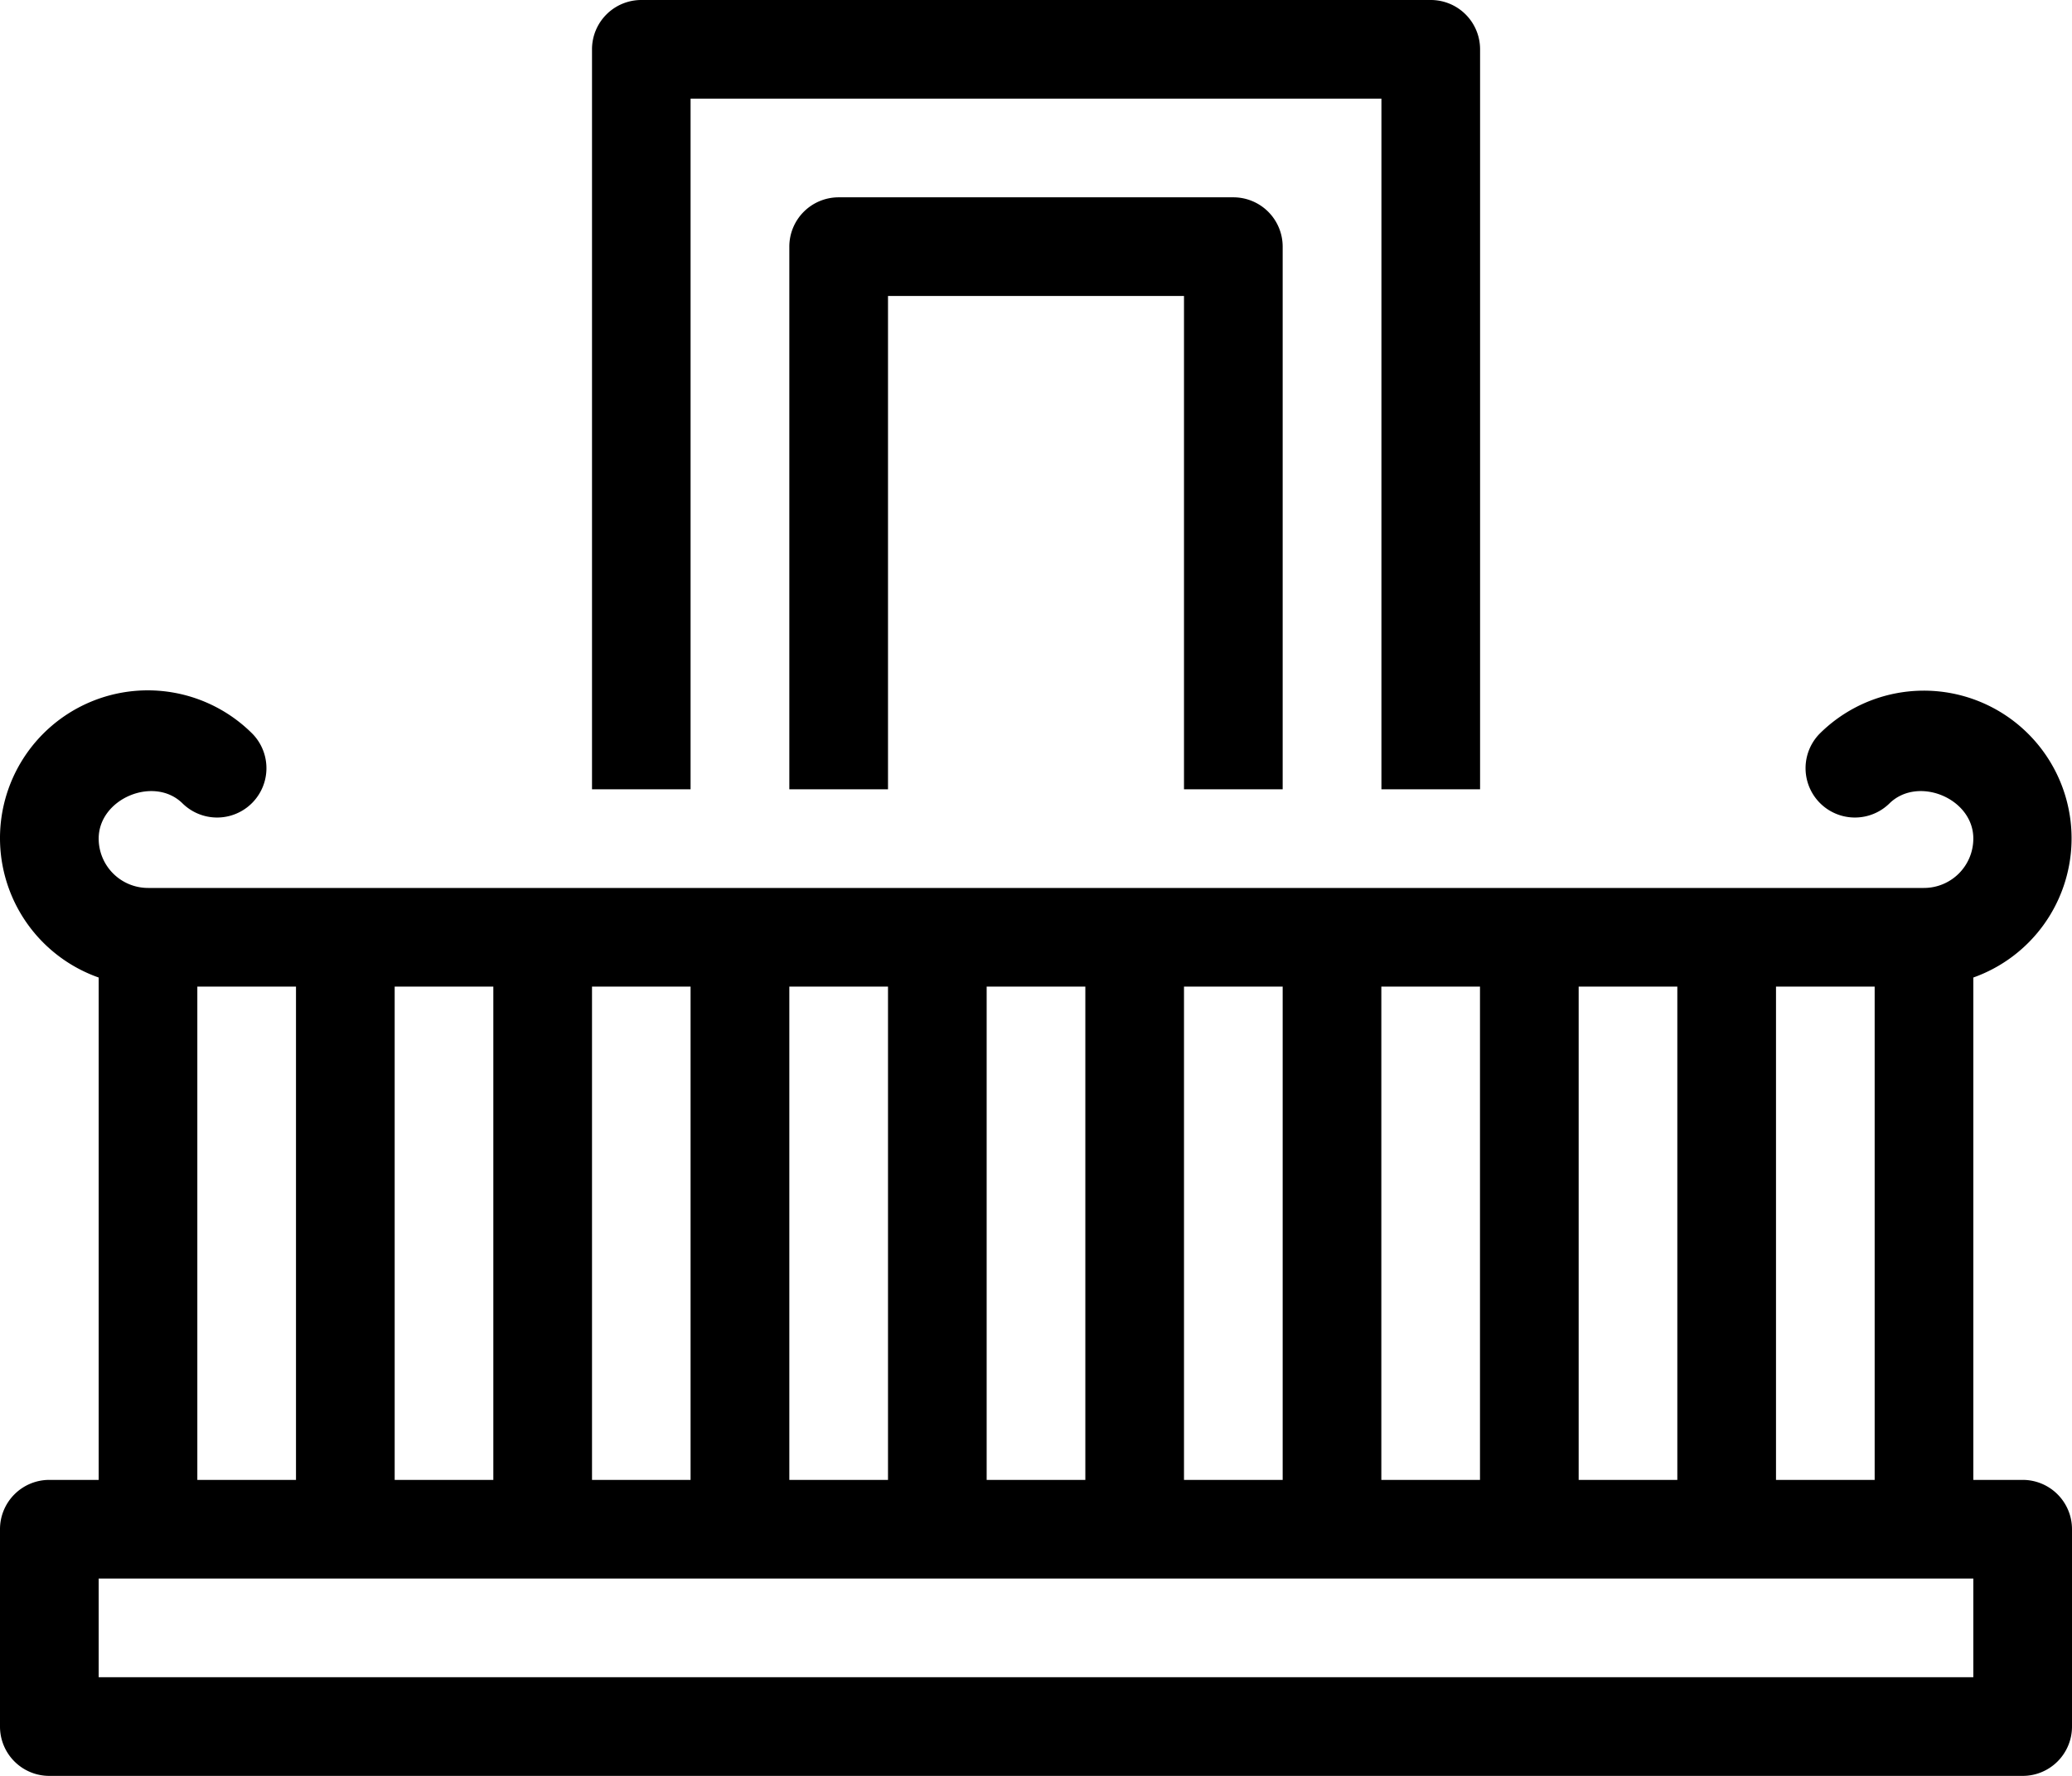
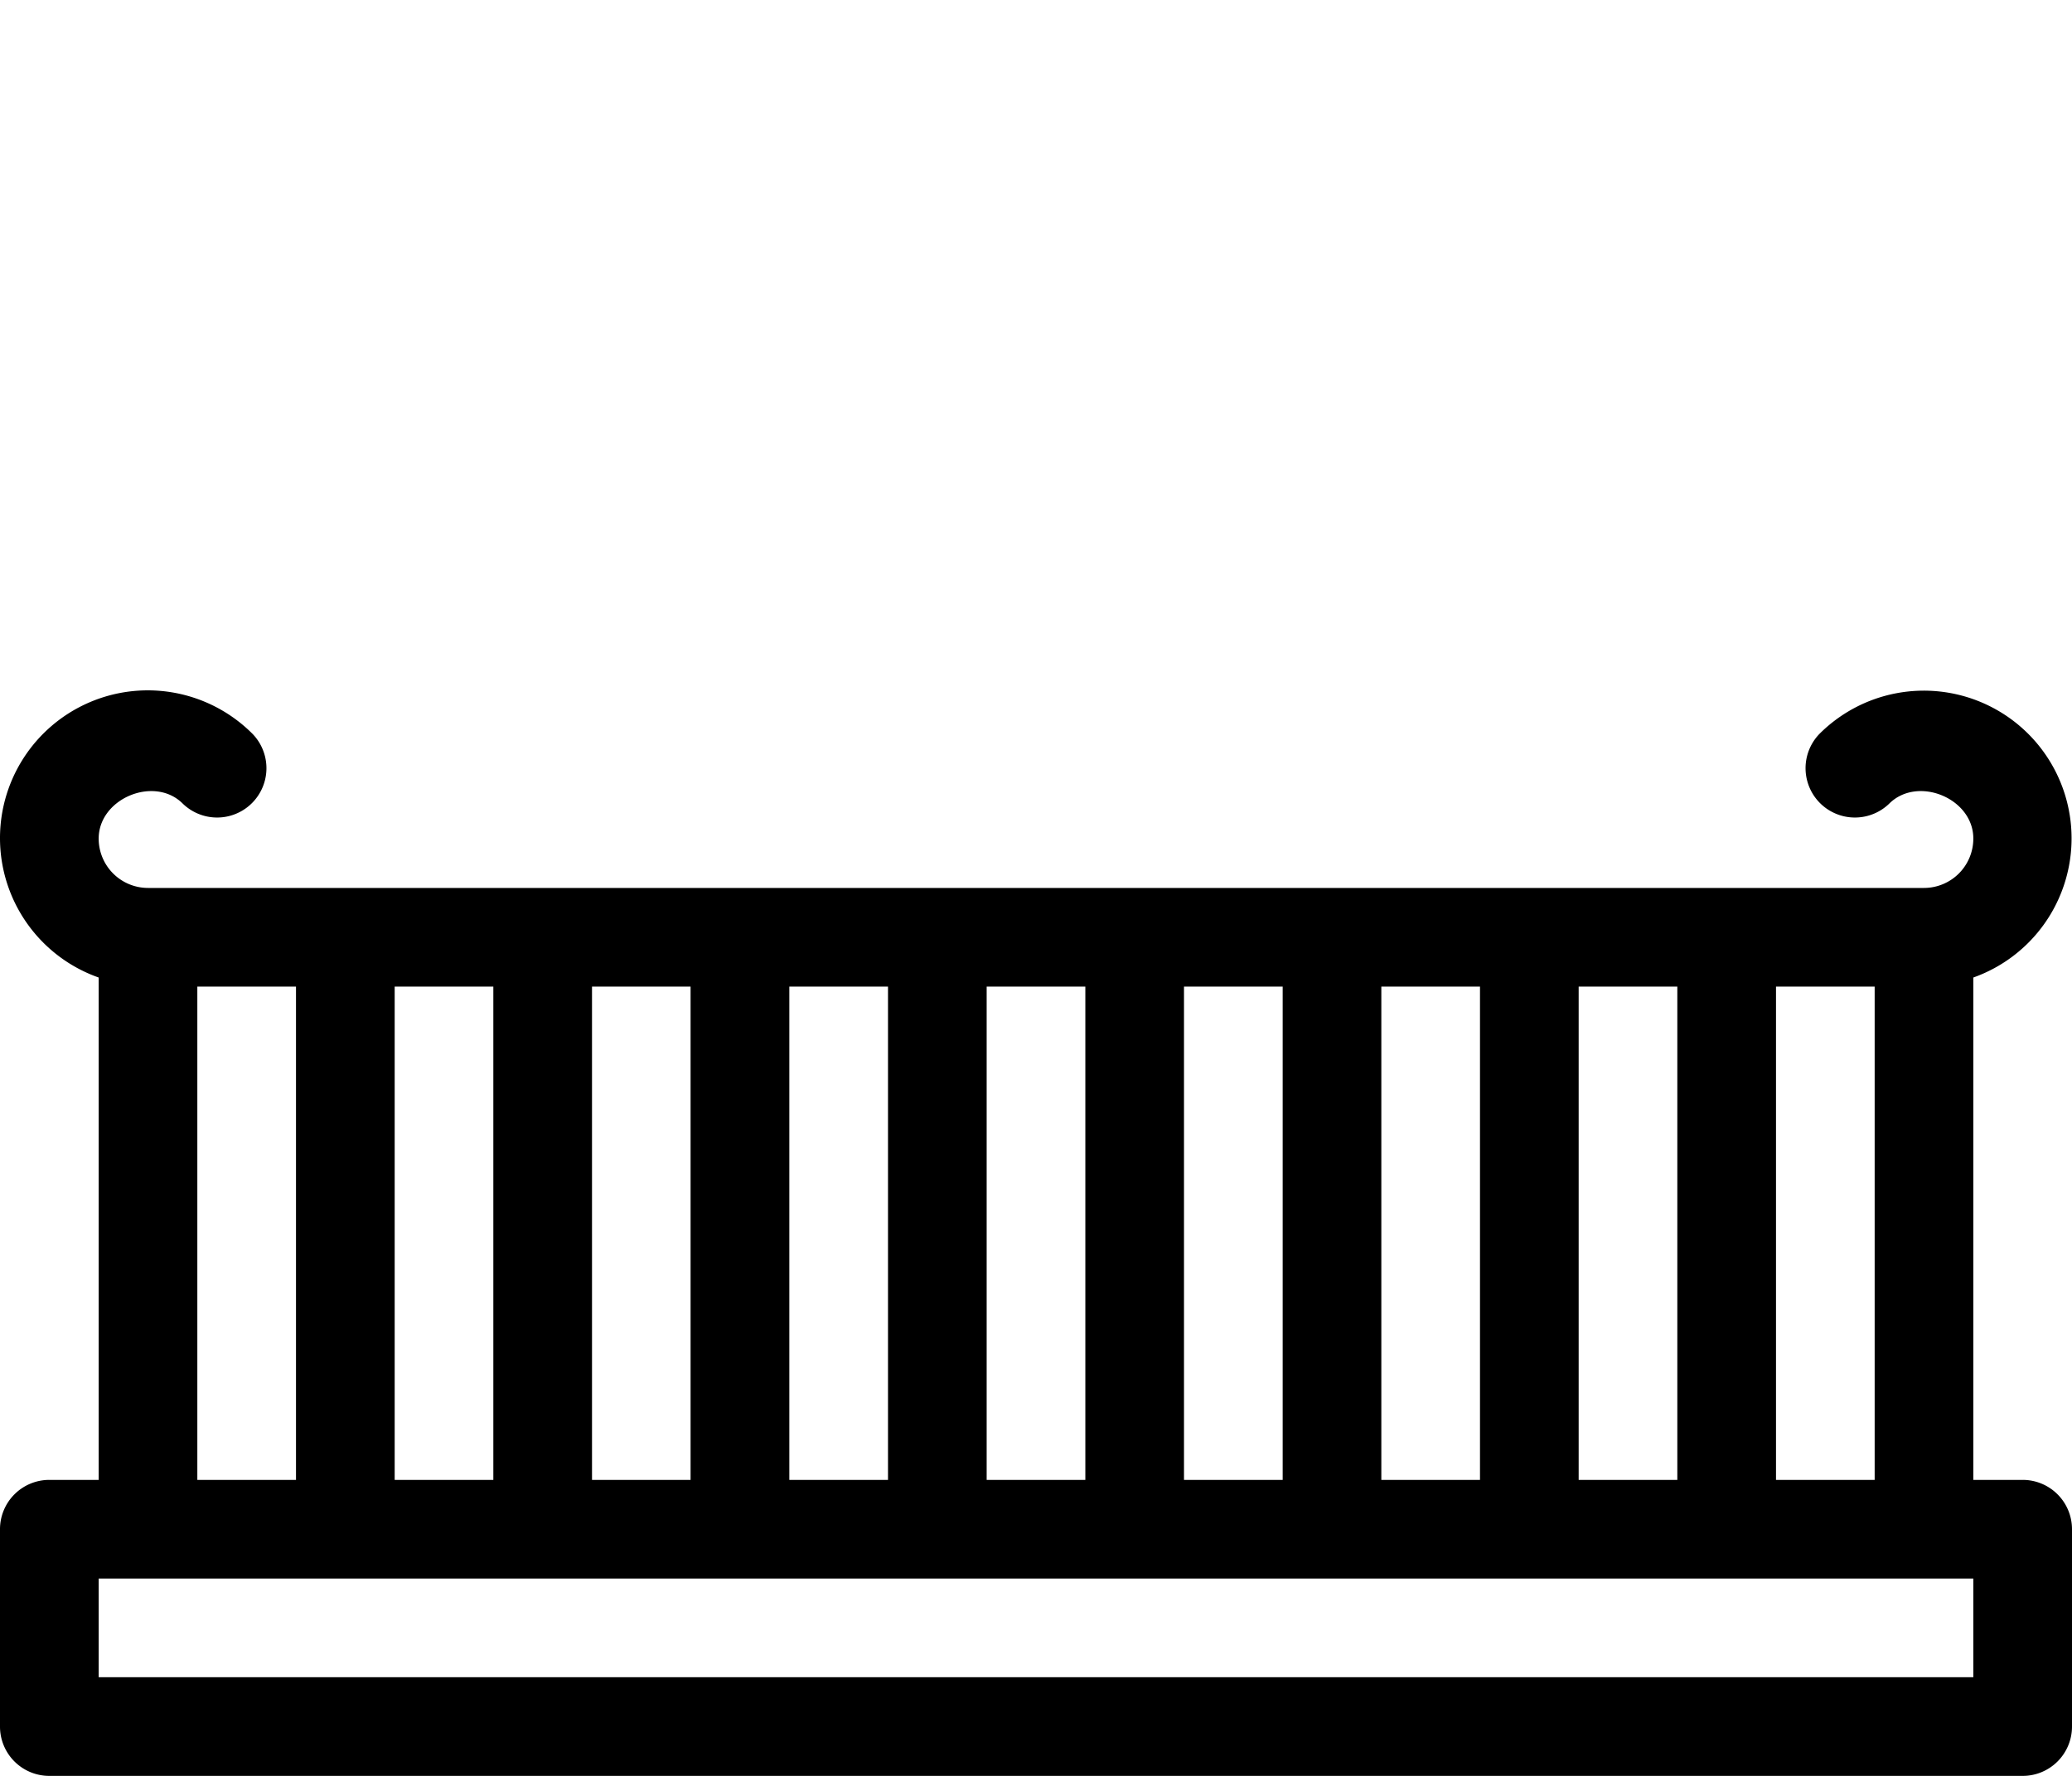
<svg xmlns="http://www.w3.org/2000/svg" id="BALCON" viewBox="0 0 929.76 796.93">
  <path d="M942.74,765.64H920.6V540.2a66.28,66.28,0,1,0-69.11-109.27,22.14,22.14,0,0,0,31.35,31.26c12.77-12.73,37.81-2.44,37.76,15.67A22.15,22.15,0,0,1,898.47,500H101.53A22.15,22.15,0,0,1,79.4,477.86c0-18.11,25.1-28.4,37.76-15.67a22.14,22.14,0,0,0,31.35-31.26A66.32,66.32,0,1,0,79.4,540.2V765.64H57.26a22.13,22.13,0,0,0-22.14,22.14v88.55a22.12,22.12,0,0,0,22.14,22.14H942.74a22.12,22.12,0,0,0,22.14-22.14V787.78A22.13,22.13,0,0,0,942.74,765.64Zm-110.68,0V544.27h44.27V765.64Zm-88.55,0V544.27h44.27V765.64Zm-88.55,0V544.27h44.27V765.64Zm-88.55,0V544.27h44.28V765.64Zm-88.55,0V544.27h44.28V765.64Zm-88.55,0V544.27h44.28V765.64Zm-88.54,0V544.27H345V765.64Zm-88.55,0V544.27h44.27V765.64ZM123.67,544.27h44.27V765.64H123.67ZM920.6,854.19H79.4V809.92H920.6Z" transform="translate(-35.12 -101.53)" />
-   <path d="M345,145.81H655V455.73h44.27V123.67a22.12,22.12,0,0,0-22.13-22.14H322.9a22.12,22.12,0,0,0-22.13,22.14V455.73H345Z" transform="translate(-35.12 -101.53)" />
-   <path d="M610.69,455.73V212.22a22.13,22.13,0,0,0-22.14-22.14H411.45a22.13,22.13,0,0,0-22.14,22.14V455.73h44.28V234.36H566.41V455.73Z" transform="translate(-35.12 -101.53)" />
</svg>